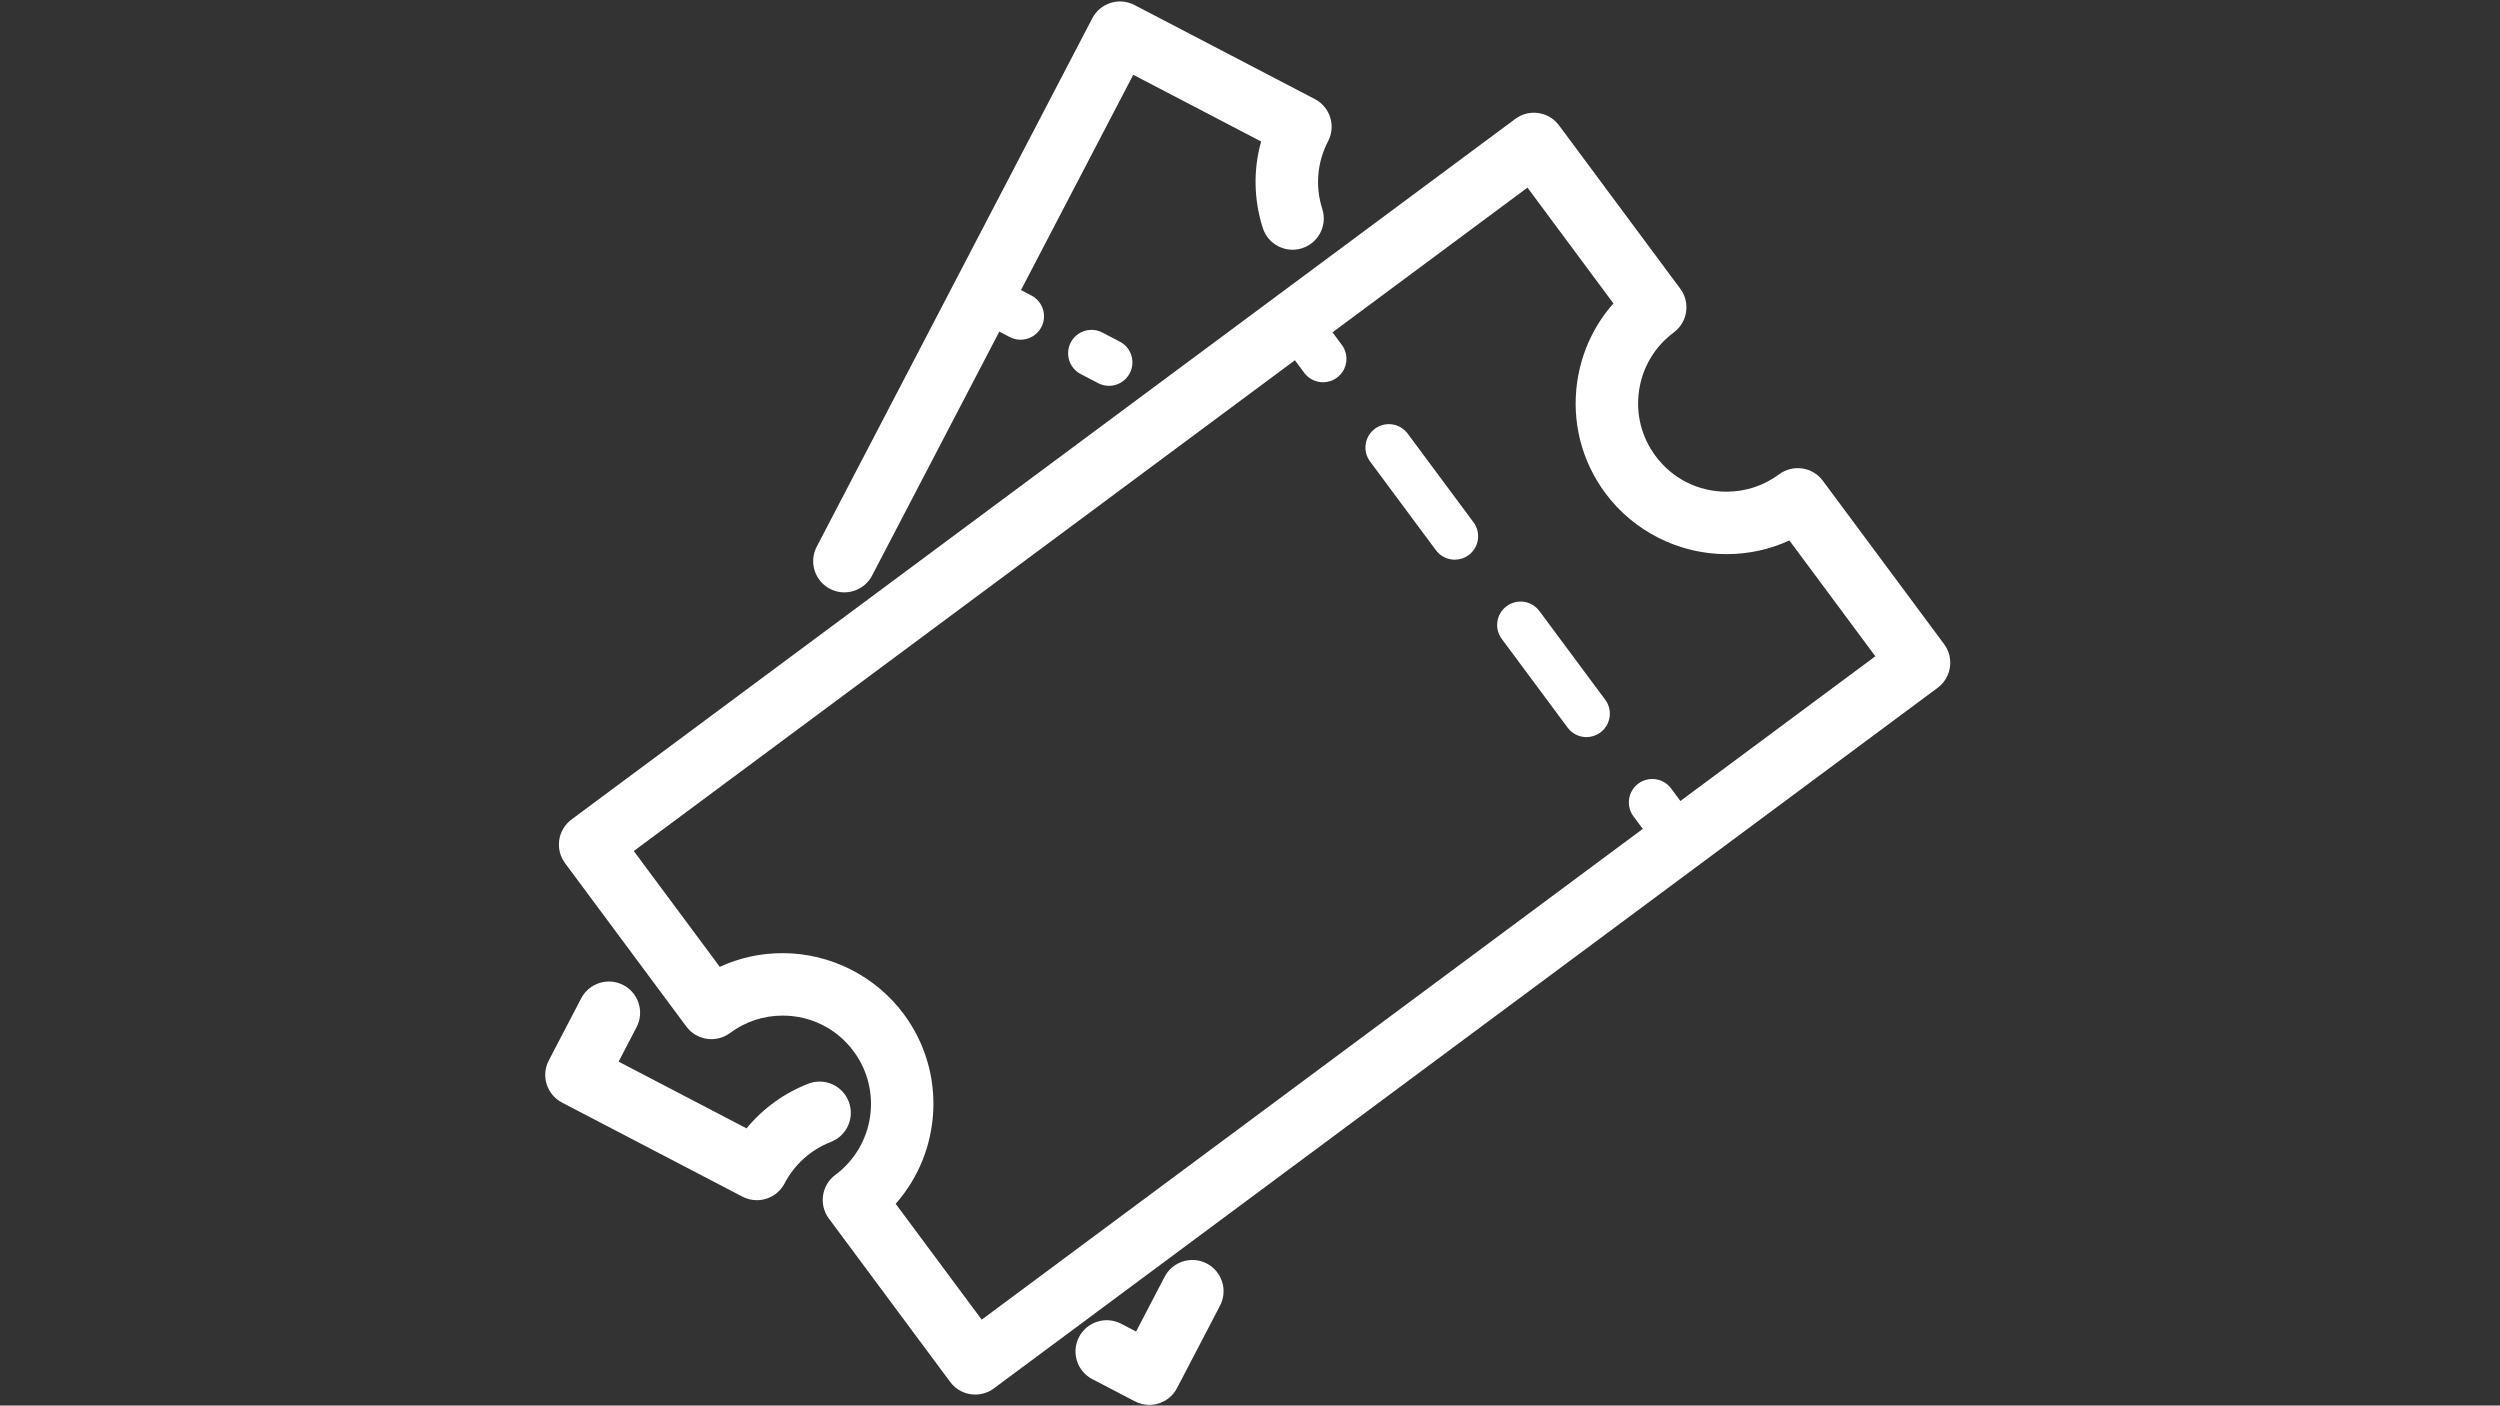
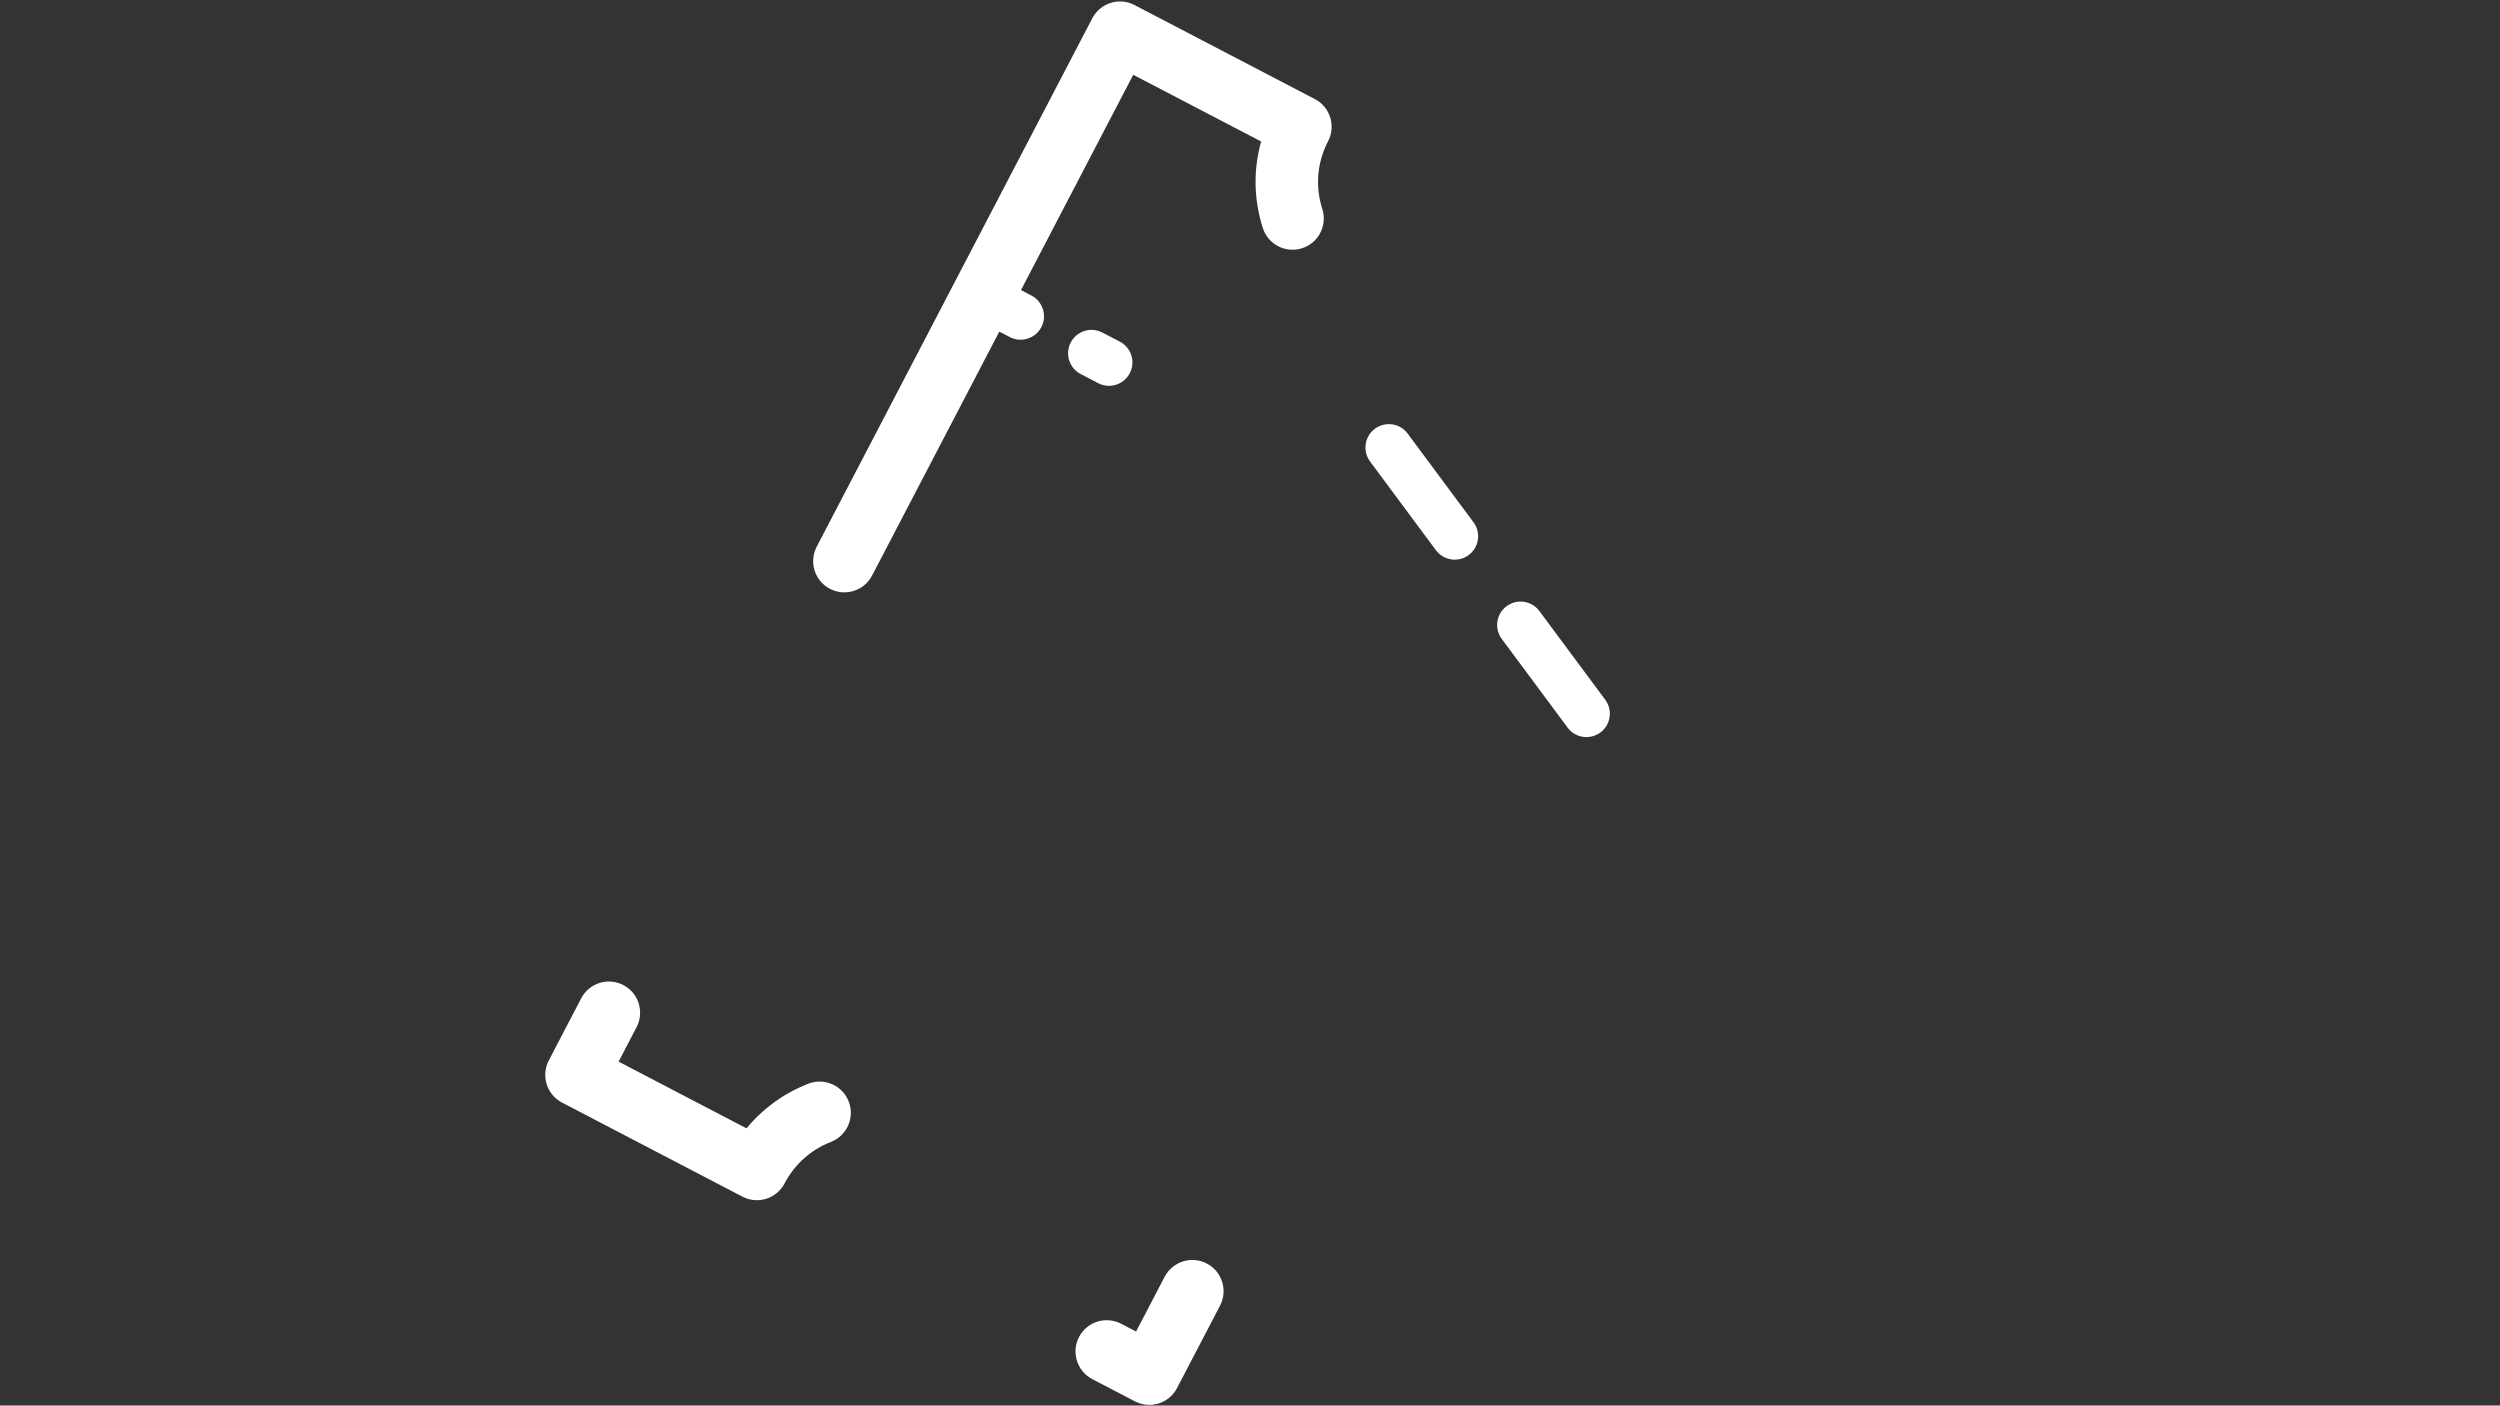
<svg xmlns="http://www.w3.org/2000/svg" width="1366" zoomAndPan="magnify" viewBox="0 0 1024.5 576" height="768" preserveAspectRatio="xMidYMid meet" version="1.0">
  <rect x="0" y="0" width="1024.5" height="576" fill="#333333" stroke="none" />
  <defs>
    <clipPath id="c2badcb27f">
      <path d="M 333 0.141 L 546 0.141 L 546 243 L 333 243 Z M 333 0.141 " clip-rule="nonzero" />
    </clipPath>
    <clipPath id="9602616d99">
      <path d="M 223.059 402 L 349 402 L 349 492 L 223.059 492 Z M 223.059 402 " clip-rule="nonzero" />
    </clipPath>
    <clipPath id="b7cb69e7f8">
      <path d="M 440 516 L 502 516 L 502 575.859 L 440 575.859 Z M 440 516 " clip-rule="nonzero" />
    </clipPath>
  </defs>
-   <path fill="#ffffff" d="M 281.266 420.68 C 285.477 426.348 293.477 427.531 299.164 423.328 C 305.453 418.66 312.902 416.191 320.703 416.191 C 332.305 416.191 342.914 421.523 349.816 430.816 C 361.715 446.848 358.352 469.574 342.32 481.473 C 336.648 485.688 335.461 493.699 339.68 499.371 L 389.379 566.32 C 391.883 569.707 395.75 571.492 399.66 571.492 C 402.309 571.492 404.984 570.672 407.277 568.973 L 794.047 281.859 C 799.719 277.648 800.906 269.633 796.691 263.961 L 746.992 197.008 C 744.973 194.281 741.949 192.473 738.594 191.977 C 735.246 191.496 731.816 192.336 729.094 194.359 C 722.801 199.031 715.355 201.496 707.551 201.496 C 695.949 201.496 685.34 196.164 678.438 186.871 C 672.676 179.105 670.277 169.559 671.695 159.992 C 673.109 150.426 678.164 141.98 685.938 136.219 C 688.66 134.195 690.465 131.172 690.965 127.816 C 691.457 124.461 690.602 121.043 688.578 118.316 L 638.875 51.363 C 634.656 45.695 626.648 44.508 620.977 48.719 L 234.199 335.828 C 231.477 337.852 229.664 340.875 229.172 344.23 C 228.68 347.586 229.535 351.004 231.559 353.73 Z M 530.652 147.629 L 534.469 152.773 C 536.352 155.309 539.25 156.648 542.18 156.648 C 544.168 156.648 546.172 156.031 547.891 154.758 C 552.152 151.598 553.039 145.59 549.875 141.332 L 546.062 136.191 L 625.953 76.887 L 661.188 124.348 C 653.305 133.234 648.156 144.219 646.379 156.242 C 643.961 172.57 648.055 188.863 657.895 202.121 C 669.496 217.75 688.062 227.082 707.547 227.082 C 716.551 227.082 725.266 225.164 733.289 221.473 L 768.516 268.938 L 688.621 328.246 L 684.809 323.105 C 681.652 318.852 675.648 317.969 671.383 321.117 C 667.129 324.281 666.242 330.289 669.402 334.543 L 673.215 339.68 L 402.297 540.797 L 367.051 493.324 C 385.977 471.91 388.059 439.398 370.359 415.562 C 358.754 399.93 340.195 390.598 320.703 390.598 C 311.699 390.598 302.984 392.516 294.965 396.215 L 259.727 348.75 Z M 530.652 147.629 " fill-opacity="1" fill-rule="nonzero" />
  <path fill="#ffffff" d="M 642.414 298.188 C 644.293 300.727 647.191 302.066 650.121 302.066 C 652.109 302.066 654.113 301.449 655.84 300.176 C 660.094 297.016 660.98 291.004 657.82 286.75 L 630.832 250.395 C 627.676 246.141 621.672 245.258 617.406 248.41 C 613.152 251.57 612.266 257.582 615.426 261.836 Z M 642.414 298.188 " fill-opacity="1" fill-rule="nonzero" />
  <path fill="#ffffff" d="M 588.441 225.48 C 590.324 228.02 593.223 229.355 596.152 229.355 C 598.137 229.355 600.145 228.742 601.867 227.469 C 606.125 224.305 607.012 218.293 603.848 214.043 L 576.859 177.688 C 573.707 173.434 567.707 172.551 563.438 175.699 C 559.18 178.863 558.293 184.871 561.457 189.125 Z M 588.441 225.48 " fill-opacity="1" fill-rule="nonzero" />
  <g clip-path="url(#c2badcb27f)">
    <path fill="#ffffff" d="M 340.113 241.305 C 342 242.289 344.027 242.758 346.02 242.758 C 350.637 242.758 355.094 240.254 357.375 235.875 L 409.52 135.891 L 413.805 138.125 C 415.223 138.867 416.734 139.215 418.234 139.215 C 421.695 139.215 425.035 137.336 426.75 134.055 C 429.199 129.355 427.375 123.559 422.676 121.109 L 418.395 118.875 L 464.402 30.652 L 516.812 57.984 C 513.57 69.523 513.766 81.758 517.5 93.445 C 519.656 100.168 526.852 103.883 533.586 101.73 C 540.324 99.574 544.027 92.371 541.879 85.641 C 538.906 76.363 539.75 66.5 544.254 57.863 C 547.52 51.598 545.09 43.867 538.824 40.602 L 464.891 2.047 C 461.879 0.473 458.355 0.16 455.137 1.188 C 451.898 2.207 449.195 4.469 447.629 7.477 L 334.688 224.043 C 331.418 230.309 333.848 238.039 340.113 241.305 Z M 340.113 241.305 " fill-opacity="1" fill-rule="nonzero" />
  </g>
  <g clip-path="url(#9602616d99)">
    <path fill="#ffffff" d="M 230.32 451.836 L 304.254 490.391 C 306.098 491.355 308.129 491.84 310.172 491.84 C 311.465 491.84 312.758 491.645 314.016 491.25 C 317.25 490.23 319.949 487.969 321.516 484.961 C 325.578 477.168 332.316 471.133 340.504 467.961 C 347.09 465.406 350.355 457.992 347.801 451.406 C 345.246 444.809 337.824 441.547 331.246 444.102 C 321.312 447.957 312.613 454.285 305.93 462.402 L 253.5 435.062 L 260.867 420.934 C 264.133 414.668 261.703 406.938 255.438 403.676 C 249.164 400.422 241.441 402.848 238.176 409.105 L 224.891 434.574 C 223.324 437.582 223.012 441.094 224.031 444.328 C 225.047 447.566 227.309 450.266 230.32 451.836 Z M 230.32 451.836 " fill-opacity="1" fill-rule="nonzero" />
  </g>
  <g clip-path="url(#b7cb69e7f8)">
    <path fill="#ffffff" d="M 477.277 523.211 L 465.57 545.664 L 459.453 542.473 C 453.176 539.219 445.461 541.637 442.191 547.902 C 438.926 554.168 441.355 561.898 447.621 565.164 L 465.082 574.27 C 466.926 575.23 468.957 575.719 471 575.719 C 472.293 575.719 473.59 575.52 474.844 575.129 C 478.078 574.109 480.777 571.848 482.344 568.836 L 499.969 535.051 C 503.238 528.781 500.809 521.055 494.539 517.789 C 488.289 514.52 480.555 516.953 477.277 523.211 Z M 477.277 523.211 " fill-opacity="1" fill-rule="nonzero" />
  </g>
  <path fill="#ffffff" d="M 451.738 136.27 C 447.035 133.824 441.25 135.645 438.793 140.352 C 436.352 145.051 438.176 150.848 442.879 153.293 L 450.027 157.02 C 451.445 157.762 452.965 158.113 454.461 158.113 C 457.922 158.113 461.266 156.234 462.98 152.957 C 465.426 148.254 463.609 142.461 458.91 140.008 Z M 451.738 136.27 " fill-opacity="1" fill-rule="nonzero" />
</svg>